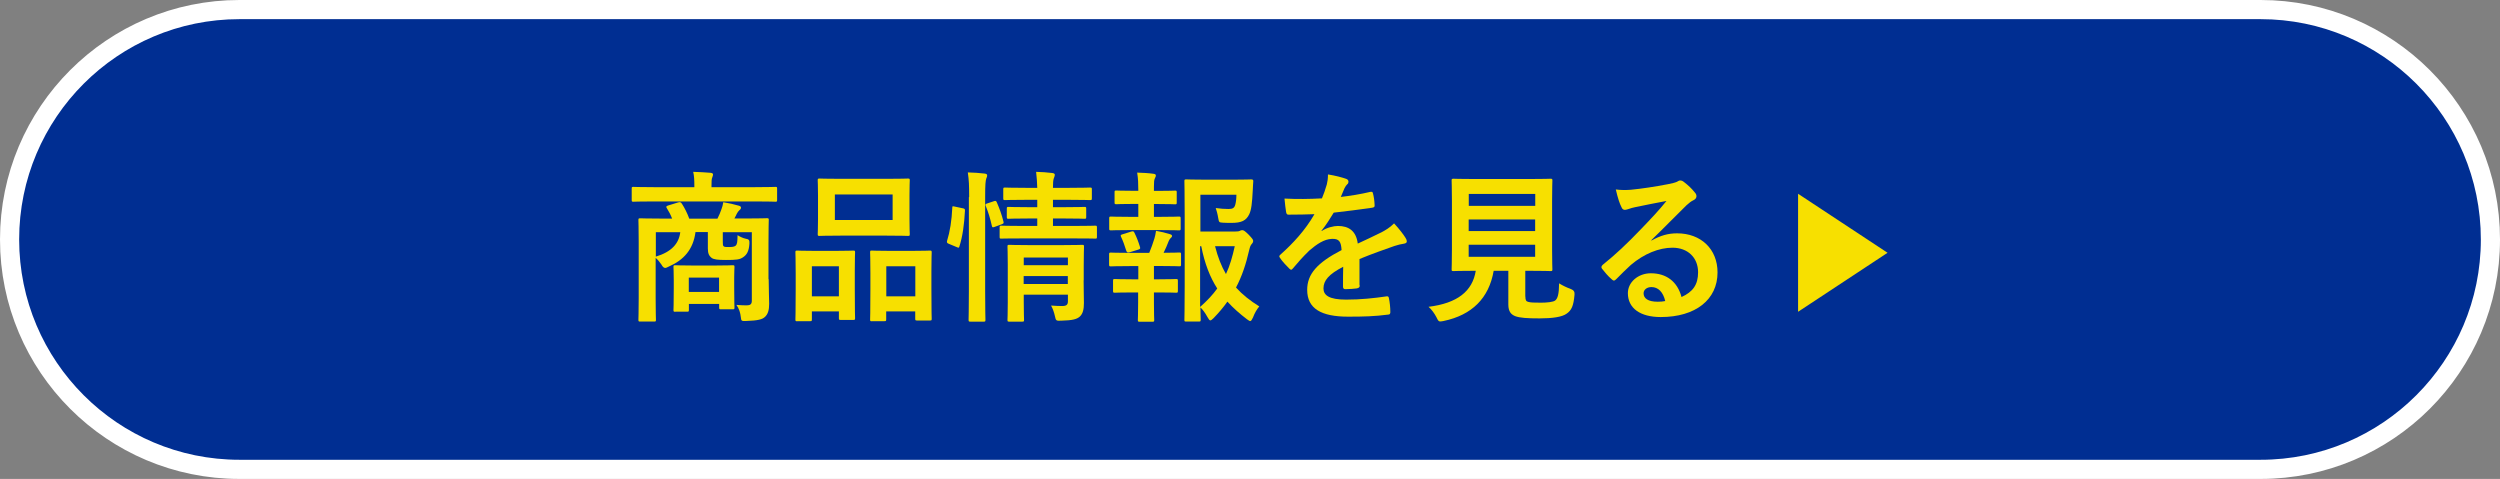
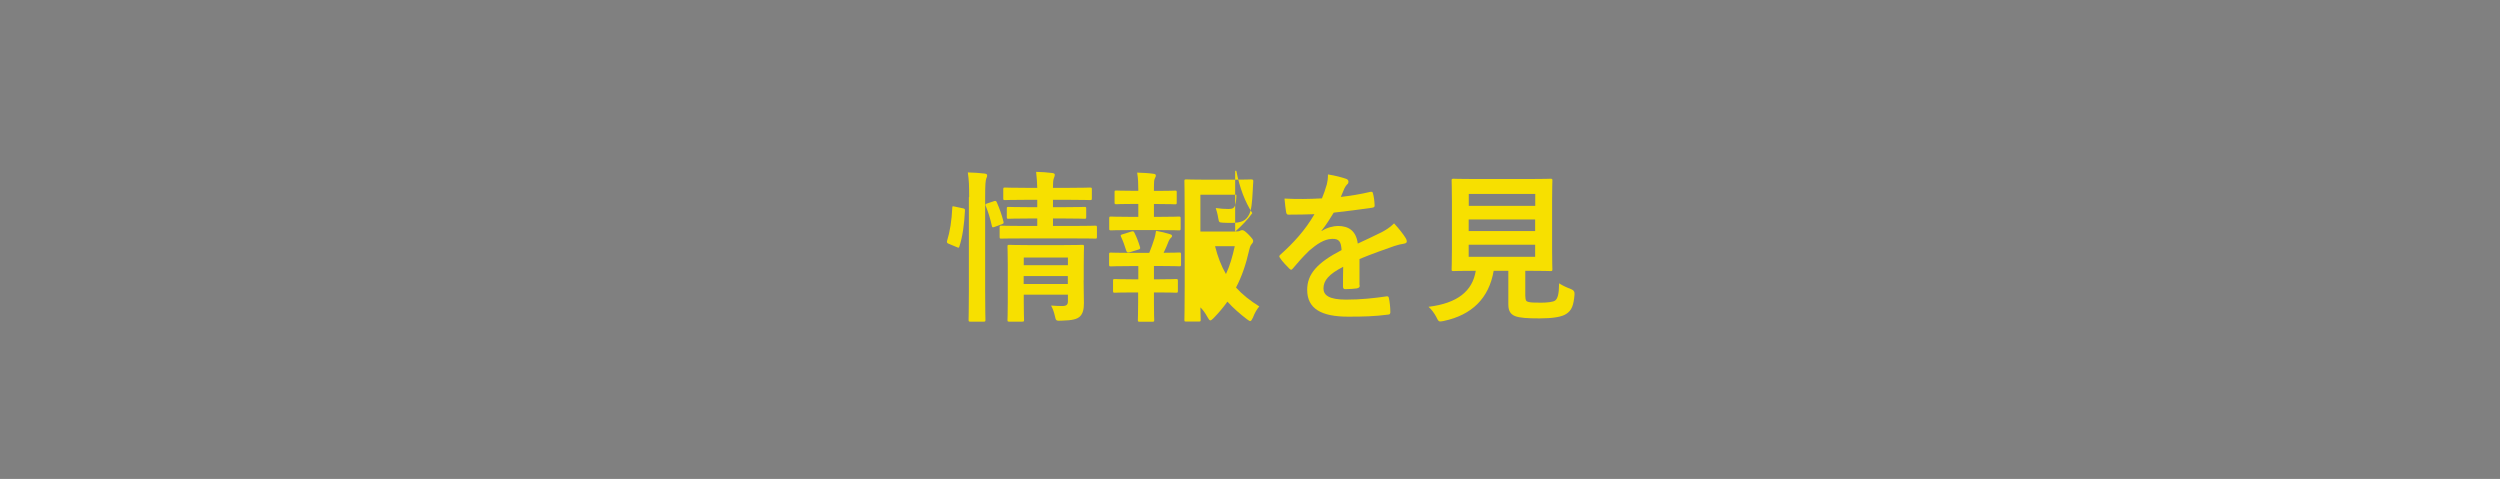
<svg xmlns="http://www.w3.org/2000/svg" id="_レイヤー_2" data-name="レイヤー 2" viewBox="0 0 261 50">
  <rect x="0" y="0" width="261" height="50" fill="#808080" stroke="none" />
  <defs>
    <style>
      .cls-1 {
        fill: #002e92;
        stroke: #fff;
        stroke-miterlimit: 10;
        stroke-width: 2px;
      }

      .cls-2 {
        fill: #f7e000;
      }
    </style>
  </defs>
  <g id="_デザイン" data-name="デザイン">
    <g>
-       <path class="cls-1" d="M236,1H25C11.75,1,1,11.75,1,25s10.75,24,24,24h211c13.25,0,24-10.75,24-24S249.25,1,236,1Z" />
      <g>
-         <path class="cls-2" d="M68.24,21.03c-1.51,0-2.02.03-2.12.03-.15,0-.17-.02-.17-.19v-1.17c0-.17.02-.19.17-.19.1,0,.61.03,2.12.03h4.25v-.14c0-.61-.02-1.04-.12-1.46.63.02,1.24.05,1.82.1.17.02.25.08.25.17,0,.12-.05.2-.08.32-.07.15-.08.36-.08.87v.14h4.56c1.51,0,2.02-.03,2.12-.03.15,0,.17.02.17.19v1.17c0,.17-.02.19-.17.19-.1,0-.61-.03-2.12-.03h-10.59ZM80.25,29.15c0,1,.05,1.99.05,2.57,0,.63-.12,1.09-.46,1.38-.25.24-.71.37-1.92.41-.53.02-.53,0-.58-.41-.05-.44-.17-.87-.46-1.27.46.03.65.05,1.07.05.37,0,.54-.12.54-.48v-7.16h-3.03v.99c0,.27,0,.43.1.49.1.07.2.07.56.07.27,0,.54-.02.68-.14.17-.17.19-.39.2-1.1.27.17.56.31.85.37.34.05.41.15.39.51-.05.78-.26,1.14-.61,1.39-.39.29-.75.32-1.84.32-.87,0-1.27-.05-1.5-.22-.25-.2-.39-.44-.39-.97v-1.72h-1.29c-.24,1.82-1.22,2.91-2.79,3.6-.17.08-.27.14-.37.14-.14,0-.26-.1-.41-.37-.17-.25-.37-.49-.59-.68v4.25c0,1.43.03,2.12.03,2.21,0,.17-.02.19-.19.19h-1.45c-.17,0-.19-.02-.19-.19,0-.1.03-.78.03-2.28v-5.81c0-1.51-.03-2.19-.03-2.31,0-.17.02-.19.19-.19.12,0,.7.03,2.31.03h1.02c-.15-.39-.34-.75-.56-1.1-.1-.15-.05-.2.15-.27l1.04-.32c.22-.07.31,0,.41.17.25.39.53.92.75,1.53h2.94c.17-.34.32-.68.42-.99.08-.22.15-.43.19-.73.53.08,1.14.22,1.65.37.14.05.2.1.2.2,0,.12-.08.2-.17.27-.1.09-.2.22-.27.37-.07.15-.15.32-.25.49h1.09c1.63,0,2.21-.03,2.31-.03.17,0,.19.02.19.19,0,.1-.03.9-.03,2.45v3.72ZM68.47,24.24v2.55c1.63-.49,2.41-1.36,2.55-2.55h-2.55ZM70.5,32.55c-.17,0-.19-.02-.19-.2,0-.1.03-.44.03-2.26v-.87c0-.87-.03-1.22-.03-1.34,0-.17.02-.19.19-.19.1,0,.53.03,1.84.03h2.31c1.31,0,1.73-.03,1.84-.03.17,0,.19.02.19.19,0,.1-.03.44-.03,1.1v.97c0,1.72.03,2.04.03,2.14,0,.19-.02.2-.19.2h-1.22c-.17,0-.19-.02-.19-.2v-.36h-3.16v.61c0,.19-.02.2-.19.2h-1.22ZM71.91,30.48h3.16v-1.5h-3.16v1.5Z" />
-         <path class="cls-2" d="M83.23,33.54c-.17,0-.19-.02-.19-.2,0-.1.03-.58.03-3.18v-1.58c0-1.63-.03-2.11-.03-2.23,0-.17.02-.19.19-.19.12,0,.54.03,1.8.03h2.23c1.28,0,1.7-.03,1.82-.03.17,0,.19.02.19.19,0,.1-.03.6-.03,1.94v1.78c0,2.55.03,3.04.03,3.14,0,.17-.02.19-.19.19h-1.33c-.15,0-.17-.02-.17-.19v-.7h-2.82v.82c0,.19-.02.2-.19.2h-1.34ZM84.76,30.94h2.82v-3.14h-2.82v3.14ZM92.51,18.67c1.61,0,2.16-.03,2.28-.03.17,0,.19.02.19.19,0,.12-.03.56-.03,1.58v2.46c0,1.02.03,1.46.03,1.56,0,.19-.02.2-.19.2-.12,0-.66-.03-2.28-.03h-4.69c-1.6,0-2.16.03-2.26.03-.17,0-.19-.02-.19-.2,0-.1.03-.54.03-1.56v-2.46c0-1.02-.03-1.46-.03-1.58,0-.17.02-.19.19-.19.1,0,.66.03,2.26.03h4.69ZM87.16,22.97h6.03v-2.67h-6.03v2.67ZM91.01,33.54c-.15,0-.17-.02-.17-.19,0-.12.03-.6.03-3.2v-1.58c0-1.62-.03-2.11-.03-2.21,0-.19.02-.2.17-.2.12,0,.56.03,1.87.03h2.35c1.31,0,1.75-.03,1.85-.03.17,0,.19.02.19.2,0,.1-.03.59-.03,1.95v1.82c0,2.55.03,3.03.03,3.13,0,.19-.02.2-.19.2h-1.34c-.17,0-.19-.02-.19-.2v-.75h-3.03v.83c0,.17-.02.19-.19.19h-1.33ZM92.53,30.94h3.03v-3.14h-3.03v3.14Z" />
        <path class="cls-2" d="M100.5,21.74c.22.05.25.08.24.27-.07,1.39-.24,2.67-.58,3.72-.05.17-.08.15-.27.07l-.82-.34c-.22-.08-.24-.17-.19-.34.29-.92.48-2.09.54-3.45,0-.17.03-.15.27-.1l.8.17ZM101.18,20.57c0-1.21-.02-1.75-.14-2.57.65.02,1.19.05,1.75.12.17.02.27.08.27.17,0,.12-.03.22-.09.34-.08.22-.12.65-.12,1.89v9.88c0,1.92.03,2.89.03,2.98,0,.19-.02.2-.19.2h-1.38c-.17,0-.19-.02-.19-.2,0-.08.03-1.05.03-2.96v-9.84ZM103.75,21.01c.19-.07.24-.05.31.1.29.66.53,1.33.7,2.02.05.17.03.2-.19.29l-.71.26c-.22.08-.27.08-.31-.1-.17-.78-.37-1.41-.63-2.06-.07-.19-.05-.22.17-.29l.66-.22ZM106.86,24.89c-1.65,0-2.21.02-2.31.02-.17,0-.19,0-.19-.19v-.97c0-.17.02-.19.19-.19.1,0,.66.03,2.31.03h1.43v-.78h-.85c-1.53,0-2.02.03-2.14.03-.17,0-.19-.02-.19-.2v-.85c0-.17.02-.19.19-.19.12,0,.61.03,2.14.03h.85v-.77h-1.12c-1.6,0-2.14.03-2.24.03-.17,0-.19-.02-.19-.19v-.92c0-.19.02-.2.19-.2.1,0,.65.03,2.24.03h1.12c-.02-.59-.05-1.07-.12-1.67.63.02,1.11.05,1.68.12.19.02.27.1.27.17,0,.17-.08.31-.12.44-.05.17-.07.44-.07.94h1.63c1.58,0,2.12-.03,2.23-.03.19,0,.2.02.2.2v.92c0,.17-.02.19-.2.19-.1,0-.65-.03-2.23-.03h-1.63v.77h1.16c1.51,0,2.02-.03,2.12-.03.17,0,.19.02.19.19v.85c0,.19-.02.2-.19.2-.1,0-.61-.03-2.12-.03h-1.16v.78h2.11c1.63,0,2.21-.03,2.29-.03.17,0,.19.02.19.19v.97c0,.19-.02.19-.19.19-.08,0-.66-.02-2.29-.02h-5.18ZM113.13,29.27c0,.85.03,1.84.03,2.36,0,.66-.1,1.12-.44,1.43-.29.25-.7.39-1.94.42-.53.02-.54.02-.66-.53-.07-.32-.22-.76-.39-1.05.39.03.85.05,1.16.05.49,0,.6-.17.6-.51v-.68h-4.61v.78c0,1.19.03,1.75.03,1.84,0,.19-.02.2-.2.2h-1.33c-.19,0-.2-.02-.2-.2,0-.08.03-.59.03-1.8v-3.98c0-1.19-.03-1.73-.03-1.84,0-.19.02-.2.2-.2.1,0,.61.03,2.11.03h3.38c1.5,0,1.99-.03,2.11-.03.17,0,.19.02.19.2,0,.1-.03.73-.03,1.99v1.51ZM106.88,26.89v.8h4.61v-.8h-4.61ZM111.48,29.65v-.83h-4.61v.83h4.61Z" />
-         <path class="cls-2" d="M118.84,22.63v-1.34h-.46c-1.31,0-1.73.03-1.83.03-.17,0-.19-.02-.19-.19v-1.07c0-.15.02-.17.19-.17.1,0,.53.03,1.83.03h.46v-.03c0-.71-.02-1.26-.12-1.87.63.02,1.19.05,1.68.12.19.02.27.08.27.17,0,.12-.05.2-.1.31-.08.15-.1.37-.1.85v.46h.37c1.31,0,1.73-.03,1.84-.03.15,0,.17.02.17.17v1.07c0,.17-.02.19-.17.19-.1,0-.53-.03-1.84-.03h-.37v1.34h.58c1.46,0,1.92-.03,2.02-.03.17,0,.19.02.19.2v1.05c0,.17-.02.19-.19.19-.1,0-.56-.03-2.02-.03h-3.06c-1.43,0-1.9.03-1.99.03-.19,0-.2-.02-.2-.19v-1.05c0-.19.02-.2.2-.2.08,0,.56.03,1.99.03h.85ZM118.84,29.17v-1.39h-.87c-1.43,0-1.9.03-1.99.03-.17,0-.19-.02-.19-.2v-1.05c0-.17.02-.19.19-.19.08,0,.56.03,1.99.03h2.01c.2-.49.39-1,.54-1.5.07-.22.12-.48.17-.8.48.08.99.2,1.43.34.17.05.24.1.24.19s-.05.15-.12.2c-.08.07-.17.2-.22.32-.19.48-.32.8-.54,1.24,1.12,0,1.53-.03,1.63-.03.17,0,.19.02.19.19v1.05c0,.19-.02.2-.19.2-.1,0-.56-.03-2.01-.03h-.63v1.39h.46c1.33,0,1.75-.03,1.85-.03.17,0,.19.02.19.19v1.05c0,.17-.02.19-.19.19-.1,0-.53-.03-1.85-.03h-.46v1.1c0,1.14.03,1.68.03,1.77,0,.17-.02.19-.19.19h-1.33c-.17,0-.19-.02-.19-.19,0-.1.03-.63.03-1.77v-1.1h-.56c-1.33,0-1.77.03-1.87.03-.17,0-.19-.02-.19-.19v-1.05c0-.17.02-.19.19-.19.1,0,.54.03,1.87.03h.56ZM117.96,26.33c-.07.02-.14.03-.19.03-.08,0-.15-.07-.19-.19-.17-.56-.34-1.02-.54-1.44-.08-.19-.05-.2.15-.27l.93-.29c.19-.05.24-.02.31.12.24.48.42.95.58,1.48.05.17.05.22-.17.29l-.88.27ZM128.96,24.17c.27,0,.39-.02.48-.07.09-.05.15-.07.26-.07s.24.05.65.46c.41.43.48.54.48.66,0,.14-.05.2-.12.29-.14.15-.2.27-.29.65-.34,1.5-.77,2.77-1.38,3.93.68.75,1.48,1.38,2.43,1.97-.25.29-.48.68-.66,1.16-.12.25-.19.37-.29.37-.07,0-.17-.07-.34-.19-.76-.58-1.43-1.17-2.04-1.84-.42.6-.9,1.16-1.44,1.72-.17.15-.25.24-.34.24-.1,0-.17-.12-.31-.36-.24-.44-.49-.77-.73-1,.02.8.03,1.24.03,1.31,0,.15-.02.17-.19.17h-1.31c-.19,0-.2-.02-.2-.17,0-.12.03-1.24.03-3.55v-7.33c0-2.33-.03-3.48-.03-3.6,0-.17.02-.19.2-.19.1,0,.76.03,2.11.03h2.74c1.36,0,1.82-.03,1.92-.03.17,0,.24.05.22.22-.03.32-.03.58-.05.87-.07,1.41-.15,2.09-.37,2.55-.32.66-.8.9-1.85.9-.29,0-.59,0-.9-.02-.39-.03-.41-.03-.48-.44-.08-.49-.19-.87-.27-1.09.49.07.92.1,1.33.1.44,0,.61-.1.71-.44.08-.29.12-.66.12-1.05h-3.76v3.84h3.65ZM125.3,32.04c.71-.63,1.31-1.26,1.78-1.92-.75-1.17-1.31-2.58-1.67-4.42h-.12v6.34ZM126.85,25.7c.29,1.14.66,2.09,1.14,2.91.41-.87.68-1.82.92-2.91h-2.06Z" />
+         <path class="cls-2" d="M118.84,22.63v-1.34h-.46c-1.31,0-1.73.03-1.83.03-.17,0-.19-.02-.19-.19v-1.07c0-.15.02-.17.19-.17.1,0,.53.03,1.83.03h.46v-.03c0-.71-.02-1.26-.12-1.87.63.02,1.19.05,1.68.12.19.02.27.08.27.17,0,.12-.05.2-.1.31-.08.15-.1.37-.1.85v.46h.37c1.31,0,1.73-.03,1.84-.03.15,0,.17.02.17.17v1.07c0,.17-.02.19-.17.19-.1,0-.53-.03-1.84-.03h-.37v1.34h.58c1.46,0,1.92-.03,2.02-.03.17,0,.19.02.19.2v1.05c0,.17-.02.19-.19.19-.1,0-.56-.03-2.02-.03h-3.06c-1.43,0-1.9.03-1.99.03-.19,0-.2-.02-.2-.19v-1.05c0-.19.02-.2.2-.2.08,0,.56.03,1.99.03h.85ZM118.84,29.17v-1.39h-.87c-1.43,0-1.9.03-1.99.03-.17,0-.19-.02-.19-.2v-1.05c0-.17.02-.19.19-.19.08,0,.56.03,1.99.03h2.01c.2-.49.39-1,.54-1.5.07-.22.12-.48.17-.8.48.08.99.2,1.43.34.17.05.24.1.24.19s-.05.15-.12.2c-.08.07-.17.2-.22.32-.19.48-.32.8-.54,1.24,1.12,0,1.53-.03,1.63-.03.17,0,.19.02.19.19v1.05c0,.19-.02.2-.19.2-.1,0-.56-.03-2.01-.03h-.63v1.39h.46c1.33,0,1.75-.03,1.85-.03.17,0,.19.02.19.19v1.05c0,.17-.02.19-.19.19-.1,0-.53-.03-1.85-.03h-.46v1.1c0,1.14.03,1.68.03,1.77,0,.17-.02.19-.19.19h-1.33c-.17,0-.19-.02-.19-.19,0-.1.03-.63.03-1.77v-1.1h-.56c-1.33,0-1.77.03-1.87.03-.17,0-.19-.02-.19-.19v-1.05c0-.17.02-.19.19-.19.1,0,.54.03,1.87.03h.56ZM117.96,26.33c-.07.02-.14.03-.19.03-.08,0-.15-.07-.19-.19-.17-.56-.34-1.02-.54-1.44-.08-.19-.05-.2.15-.27l.93-.29c.19-.05.24-.02.31.12.24.48.42.95.58,1.48.05.17.05.22-.17.29l-.88.27ZM128.96,24.17c.27,0,.39-.02.48-.07.09-.05.15-.07.26-.07s.24.05.65.46c.41.43.48.54.48.66,0,.14-.05.2-.12.29-.14.15-.2.27-.29.65-.34,1.5-.77,2.77-1.38,3.93.68.75,1.48,1.38,2.43,1.97-.25.29-.48.68-.66,1.16-.12.25-.19.37-.29.37-.07,0-.17-.07-.34-.19-.76-.58-1.43-1.17-2.04-1.84-.42.6-.9,1.16-1.44,1.72-.17.15-.25.24-.34.24-.1,0-.17-.12-.31-.36-.24-.44-.49-.77-.73-1,.02.8.03,1.24.03,1.31,0,.15-.02.17-.19.17h-1.31c-.19,0-.2-.02-.2-.17,0-.12.03-1.24.03-3.55v-7.33c0-2.33-.03-3.48-.03-3.6,0-.17.02-.19.2-.19.1,0,.76.03,2.11.03h2.74c1.36,0,1.82-.03,1.92-.03.17,0,.24.05.22.22-.03.32-.03.58-.05.87-.07,1.41-.15,2.09-.37,2.55-.32.66-.8.9-1.85.9-.29,0-.59,0-.9-.02-.39-.03-.41-.03-.48-.44-.08-.49-.19-.87-.27-1.09.49.07.92.1,1.33.1.44,0,.61-.1.71-.44.08-.29.12-.66.12-1.05h-3.76v3.84h3.65Zc.71-.63,1.31-1.26,1.78-1.92-.75-1.17-1.31-2.58-1.67-4.42h-.12v6.34ZM126.85,25.7c.29,1.14.66,2.09,1.14,2.91.41-.87.68-1.82.92-2.91h-2.06Z" />
        <path class="cls-2" d="M141.96,29.8c0,.19-.1.27-.32.31-.22.03-.73.08-1.21.08-.15,0-.22-.1-.22-.27,0-.61,0-1.46.02-2.07-1.51.78-2.06,1.44-2.06,2.26,0,.71.58,1.17,2.36,1.17,1.56,0,2.92-.15,4.23-.34.15-.02.22.03.24.19.09.39.15.99.15,1.39.02.2-.05.32-.19.32-1.46.19-2.57.22-4.22.22-2.79,0-4.27-.83-4.27-2.8,0-1.63,1.02-2.82,3.59-4.15-.05-.87-.25-1.21-1.02-1.17-.8.03-1.56.54-2.35,1.22-.73.71-1.16,1.21-1.7,1.85-.08.1-.14.15-.2.15-.05,0-.12-.05-.19-.12-.24-.24-.75-.76-.97-1.12-.05-.07-.07-.12-.07-.15,0-.07.03-.12.12-.19,1.31-1.17,2.57-2.52,3.55-4.22-.8.03-1.72.05-2.72.05-.15,0-.2-.08-.24-.27-.05-.27-.12-.9-.17-1.41,1.29.07,2.62.05,3.91-.02.19-.46.34-.87.51-1.46.07-.29.12-.58.12-1.04.75.12,1.5.31,1.94.48.14.05.2.17.2.29,0,.08-.03.19-.12.25-.1.09-.2.24-.29.41-.1.24-.19.46-.39.92,1.04-.12,2.07-.29,3.09-.53.19-.03.24.02.27.17.09.34.15.73.17,1.22.02.17-.05.24-.29.27-1.28.19-2.74.37-3.98.51-.39.63-.77,1.26-1.28,1.89l.02.03c.54-.36,1.24-.53,1.7-.53,1.12,0,1.9.51,2.07,1.84.66-.31,1.63-.75,2.5-1.19.32-.17.87-.48,1.29-.92.56.6,1,1.19,1.19,1.5.1.15.14.27.14.37,0,.14-.08.2-.25.24-.36.05-.7.14-1.04.25-1.1.39-2.21.77-3.65,1.36v2.74Z" />
        <path class="cls-2" d="M159.25,30.96c0,.39.08.51.31.56.22.07.66.08,1.33.08.61,0,1.26-.07,1.46-.22.27-.2.41-.66.42-1.8.34.22.8.44,1.24.6q.42.15.37.58c-.1,1.19-.32,1.63-.8,1.97-.48.37-1.53.51-2.84.51s-2.07-.05-2.57-.24c-.39-.17-.7-.44-.7-1.21v-3.52h-1.53c-.49,2.87-2.28,4.62-5.22,5.24-.17.03-.27.05-.36.05-.17,0-.22-.08-.39-.43-.22-.42-.51-.82-.83-1.1,3.01-.37,4.59-1.63,4.93-3.76h-.03c-1.65,0-2.19.03-2.29.03-.19,0-.2-.02-.2-.19,0-.12.03-.75.03-2.07v-5.08c0-1.36-.03-1.99-.03-2.11,0-.17.02-.19.2-.19.1,0,.68.03,2.33.03h5.47c1.63,0,2.21-.03,2.33-.03.17,0,.19.02.19.19,0,.12-.03.75-.03,2.11v5.08c0,1.33.03,1.97.03,2.07,0,.17-.02.19-.19.19-.12,0-.7-.03-2.33-.03h-.31v2.69ZM153.34,20.25v1.24h6.94v-1.24h-6.94ZM160.27,24.12v-1.21h-6.94v1.21h6.94ZM160.27,25.55h-6.94v1.26h6.94v-1.26Z" />
-         <path class="cls-2" d="M172.39,25.13c.95-.54,1.75-.77,2.7-.77,2.48,0,4.22,1.63,4.22,4.08,0,2.84-2.29,4.66-5.93,4.66-2.14,0-3.43-.92-3.43-2.5,0-1.14,1.07-2.07,2.4-2.07,1.6,0,2.77.85,3.2,2.48,1.19-.54,1.73-1.29,1.73-2.58,0-1.55-1.09-2.57-2.67-2.57-1.41,0-2.97.63-4.35,1.8-.49.44-.97.93-1.48,1.44-.12.12-.2.19-.29.19-.07,0-.15-.05-.25-.15-.36-.31-.73-.75-1-1.1-.1-.14-.05-.26.08-.39,1.33-1.07,2.5-2.16,4.03-3.76,1.05-1.09,1.85-1.94,2.63-2.91-1.02.19-2.23.43-3.28.65-.22.05-.44.1-.71.2-.09.03-.26.08-.34.08-.17,0-.29-.08-.37-.29-.2-.39-.36-.87-.59-1.84.51.07,1.07.07,1.58.03,1.04-.1,2.53-.32,3.86-.58.42-.08.77-.17.94-.25.08-.05.24-.14.32-.14.17,0,.27.05.39.14.51.39.85.73,1.14,1.09.14.15.19.27.19.41,0,.17-.1.32-.29.41-.29.14-.42.25-.75.54-1.24,1.21-2.38,2.4-3.67,3.64l.02.05ZM172.41,29.97c-.49,0-.82.29-.82.65,0,.53.46.88,1.48.88.31,0,.53-.02.78-.07-.22-.94-.73-1.46-1.44-1.46Z" />
-         <path class="cls-2" d="M187.72,32.55v-12.32l9.34,6.16-9.34,6.16Z" />
      </g>
    </g>
  </g>
</svg>